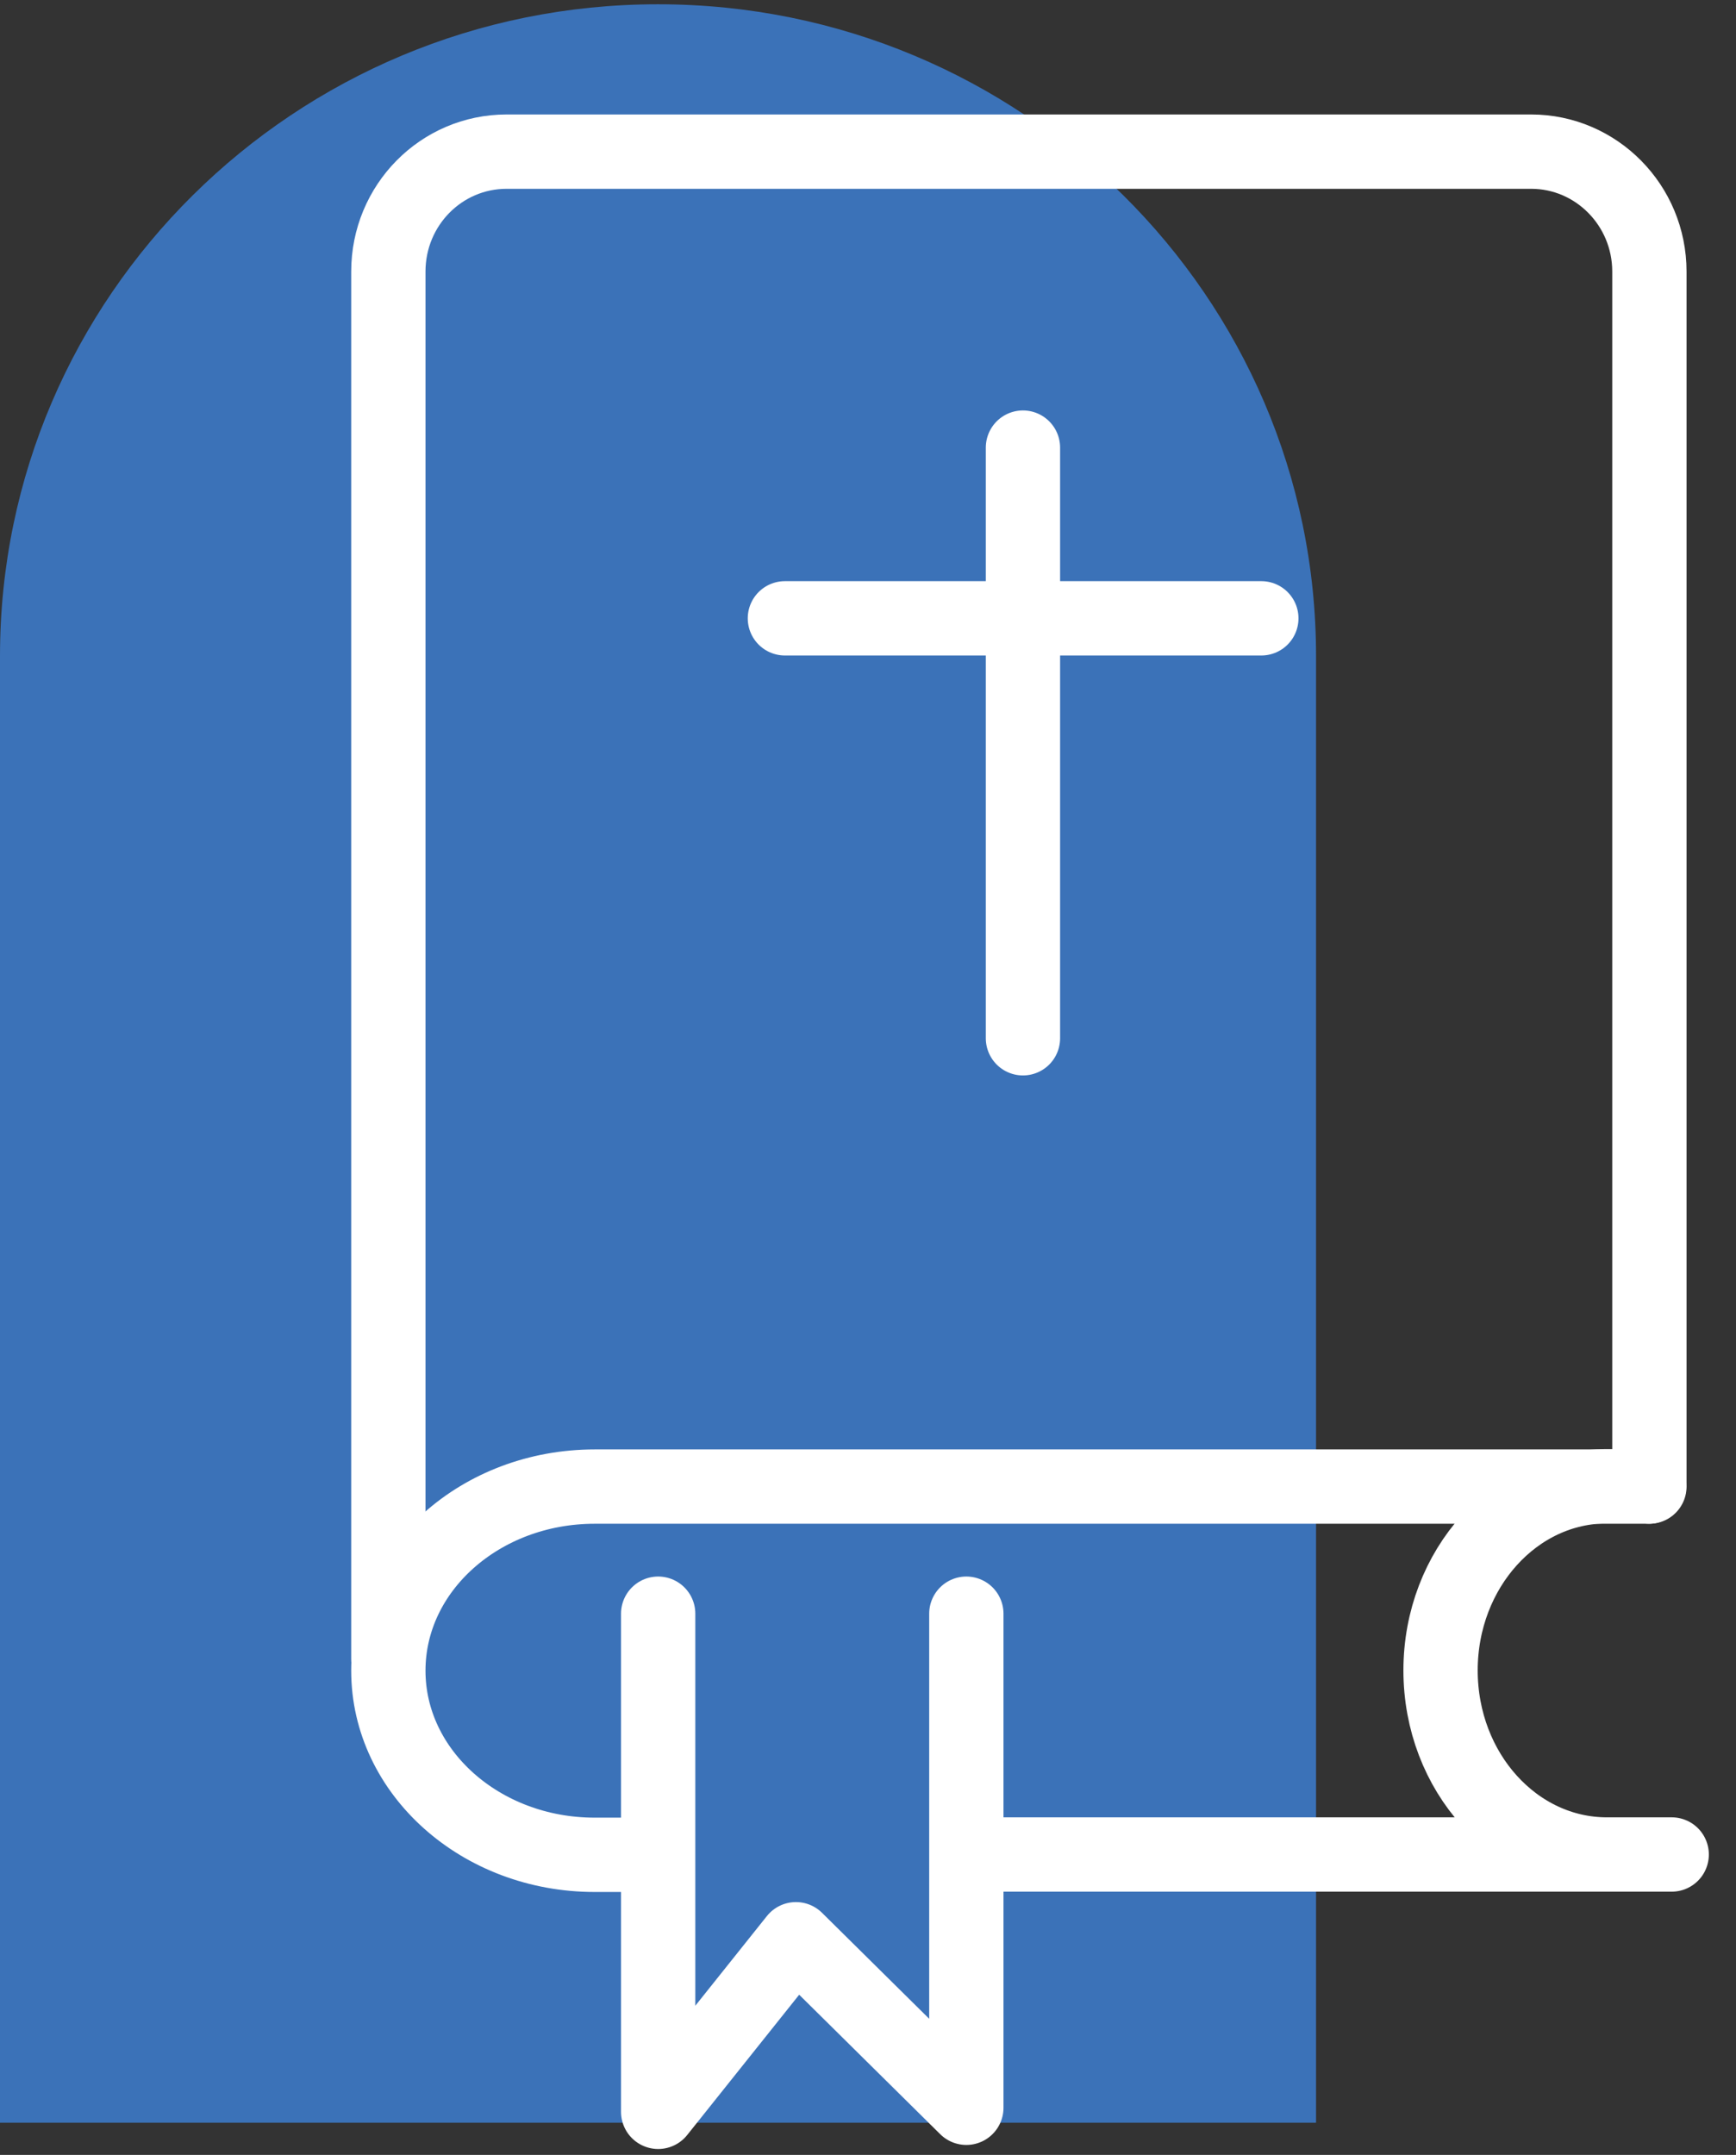
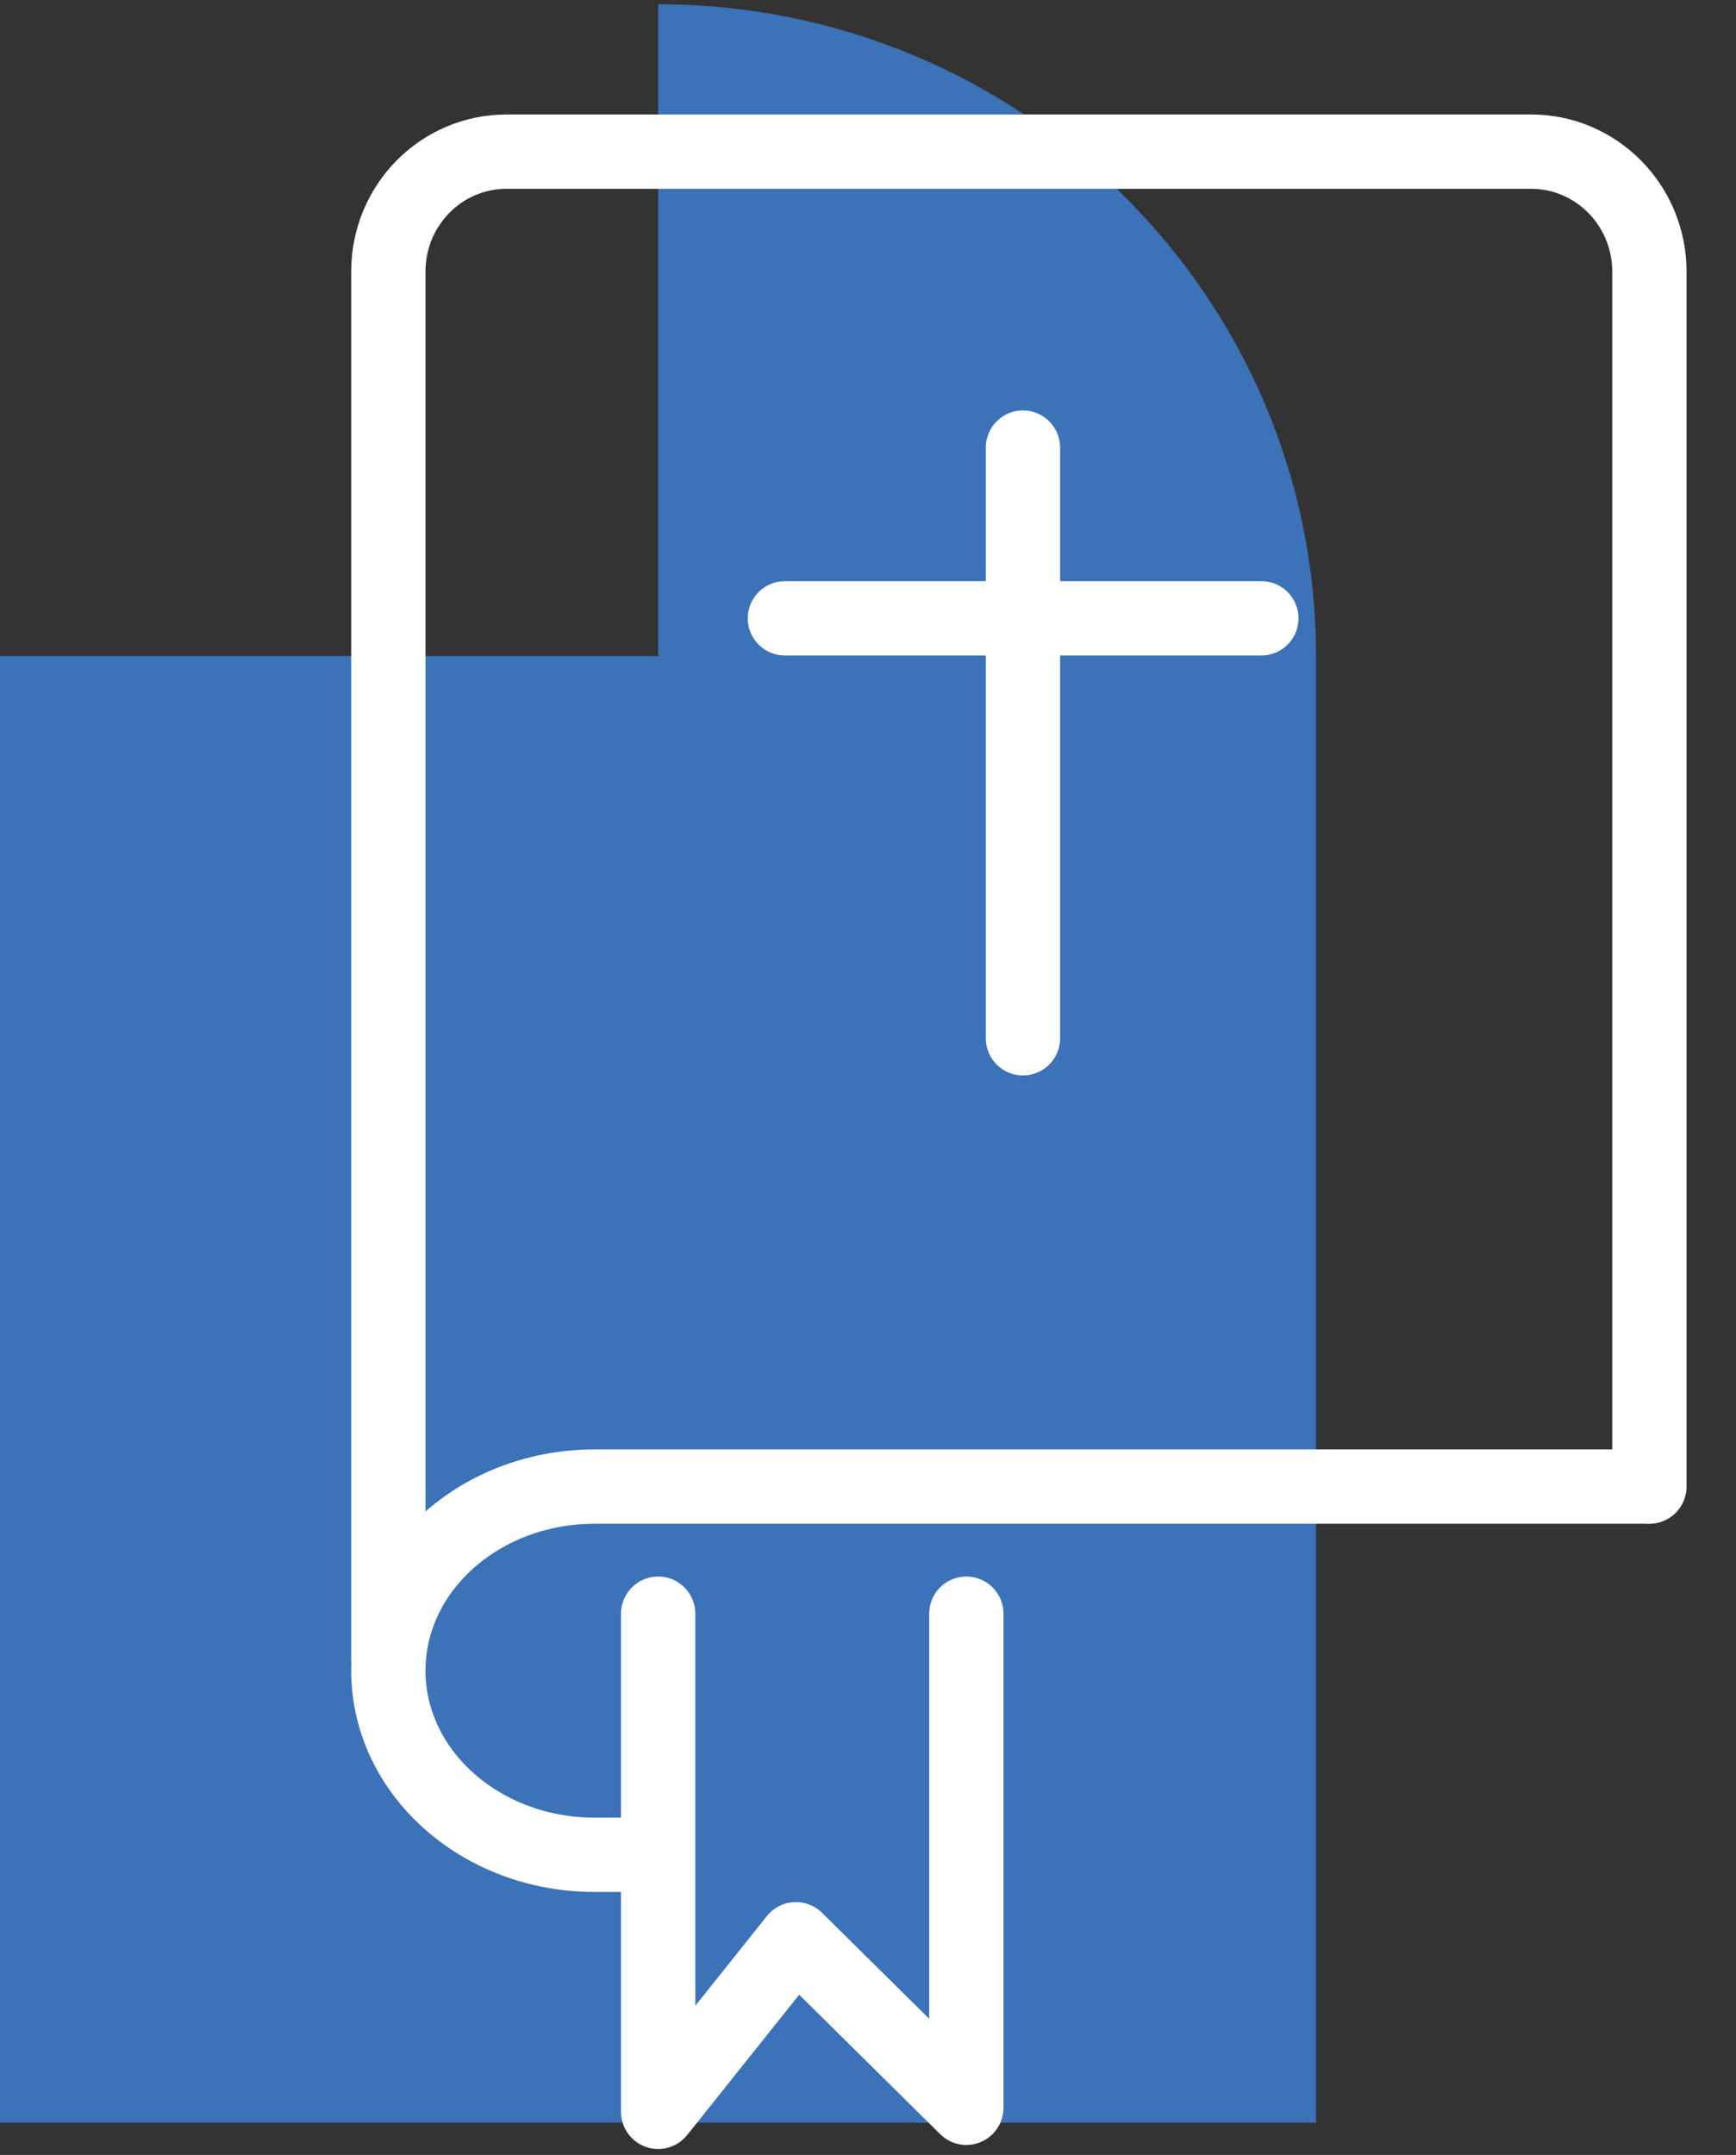
<svg xmlns="http://www.w3.org/2000/svg" width="54" height="67" viewBox="0 0 54 67" fill="none">
  <rect x="0" y="0" width="54" height="67" fill="#333333" stroke="none" />
-   <path d="M20.473 0.133C31.771 0.133 40.937 9.219 40.937 20.397V66H0V20.397C0 9.209 9.175 0.133 20.463 0.133H20.473Z" fill="#3B72B8" />
+   <path d="M20.473 0.133C31.771 0.133 40.937 9.219 40.937 20.397V66H0V20.397H20.473Z" fill="#3B72B8" />
  <path d="M12.08 51.587V8.444C12.08 6.381 13.724 4.715 15.758 4.715H47.628C49.652 4.715 51.306 6.381 51.306 8.444V46.221" stroke="white" stroke-width="2.311" stroke-linecap="round" stroke-linejoin="round" />
  <path d="M20.19 57.67H18.497C14.956 57.67 12.08 55.103 12.08 51.945C12.08 48.778 14.956 46.221 18.497 46.221H51.276" stroke="white" stroke-width="2.311" stroke-linecap="round" stroke-linejoin="round" />
  <path d="M20.473 50.173V65.661L24.758 60.295L30.059 65.535V50.173" stroke="white" stroke-width="2.311" stroke-linecap="round" stroke-linejoin="round" />
-   <path d="M51.296 46.211H49.985C47.129 46.211 44.81 48.778 44.81 51.935C44.81 55.103 47.129 57.66 49.985 57.66H52H31.067" stroke="white" stroke-width="2.311" stroke-linecap="round" stroke-linejoin="round" />
  <path d="M31.82 13.917V32.282" stroke="white" stroke-width="2.311" stroke-linecap="round" stroke-linejoin="round" />
  <path d="M24.415 19.225H39.235" stroke="white" stroke-width="2.311" stroke-linecap="round" stroke-linejoin="round" />
</svg>